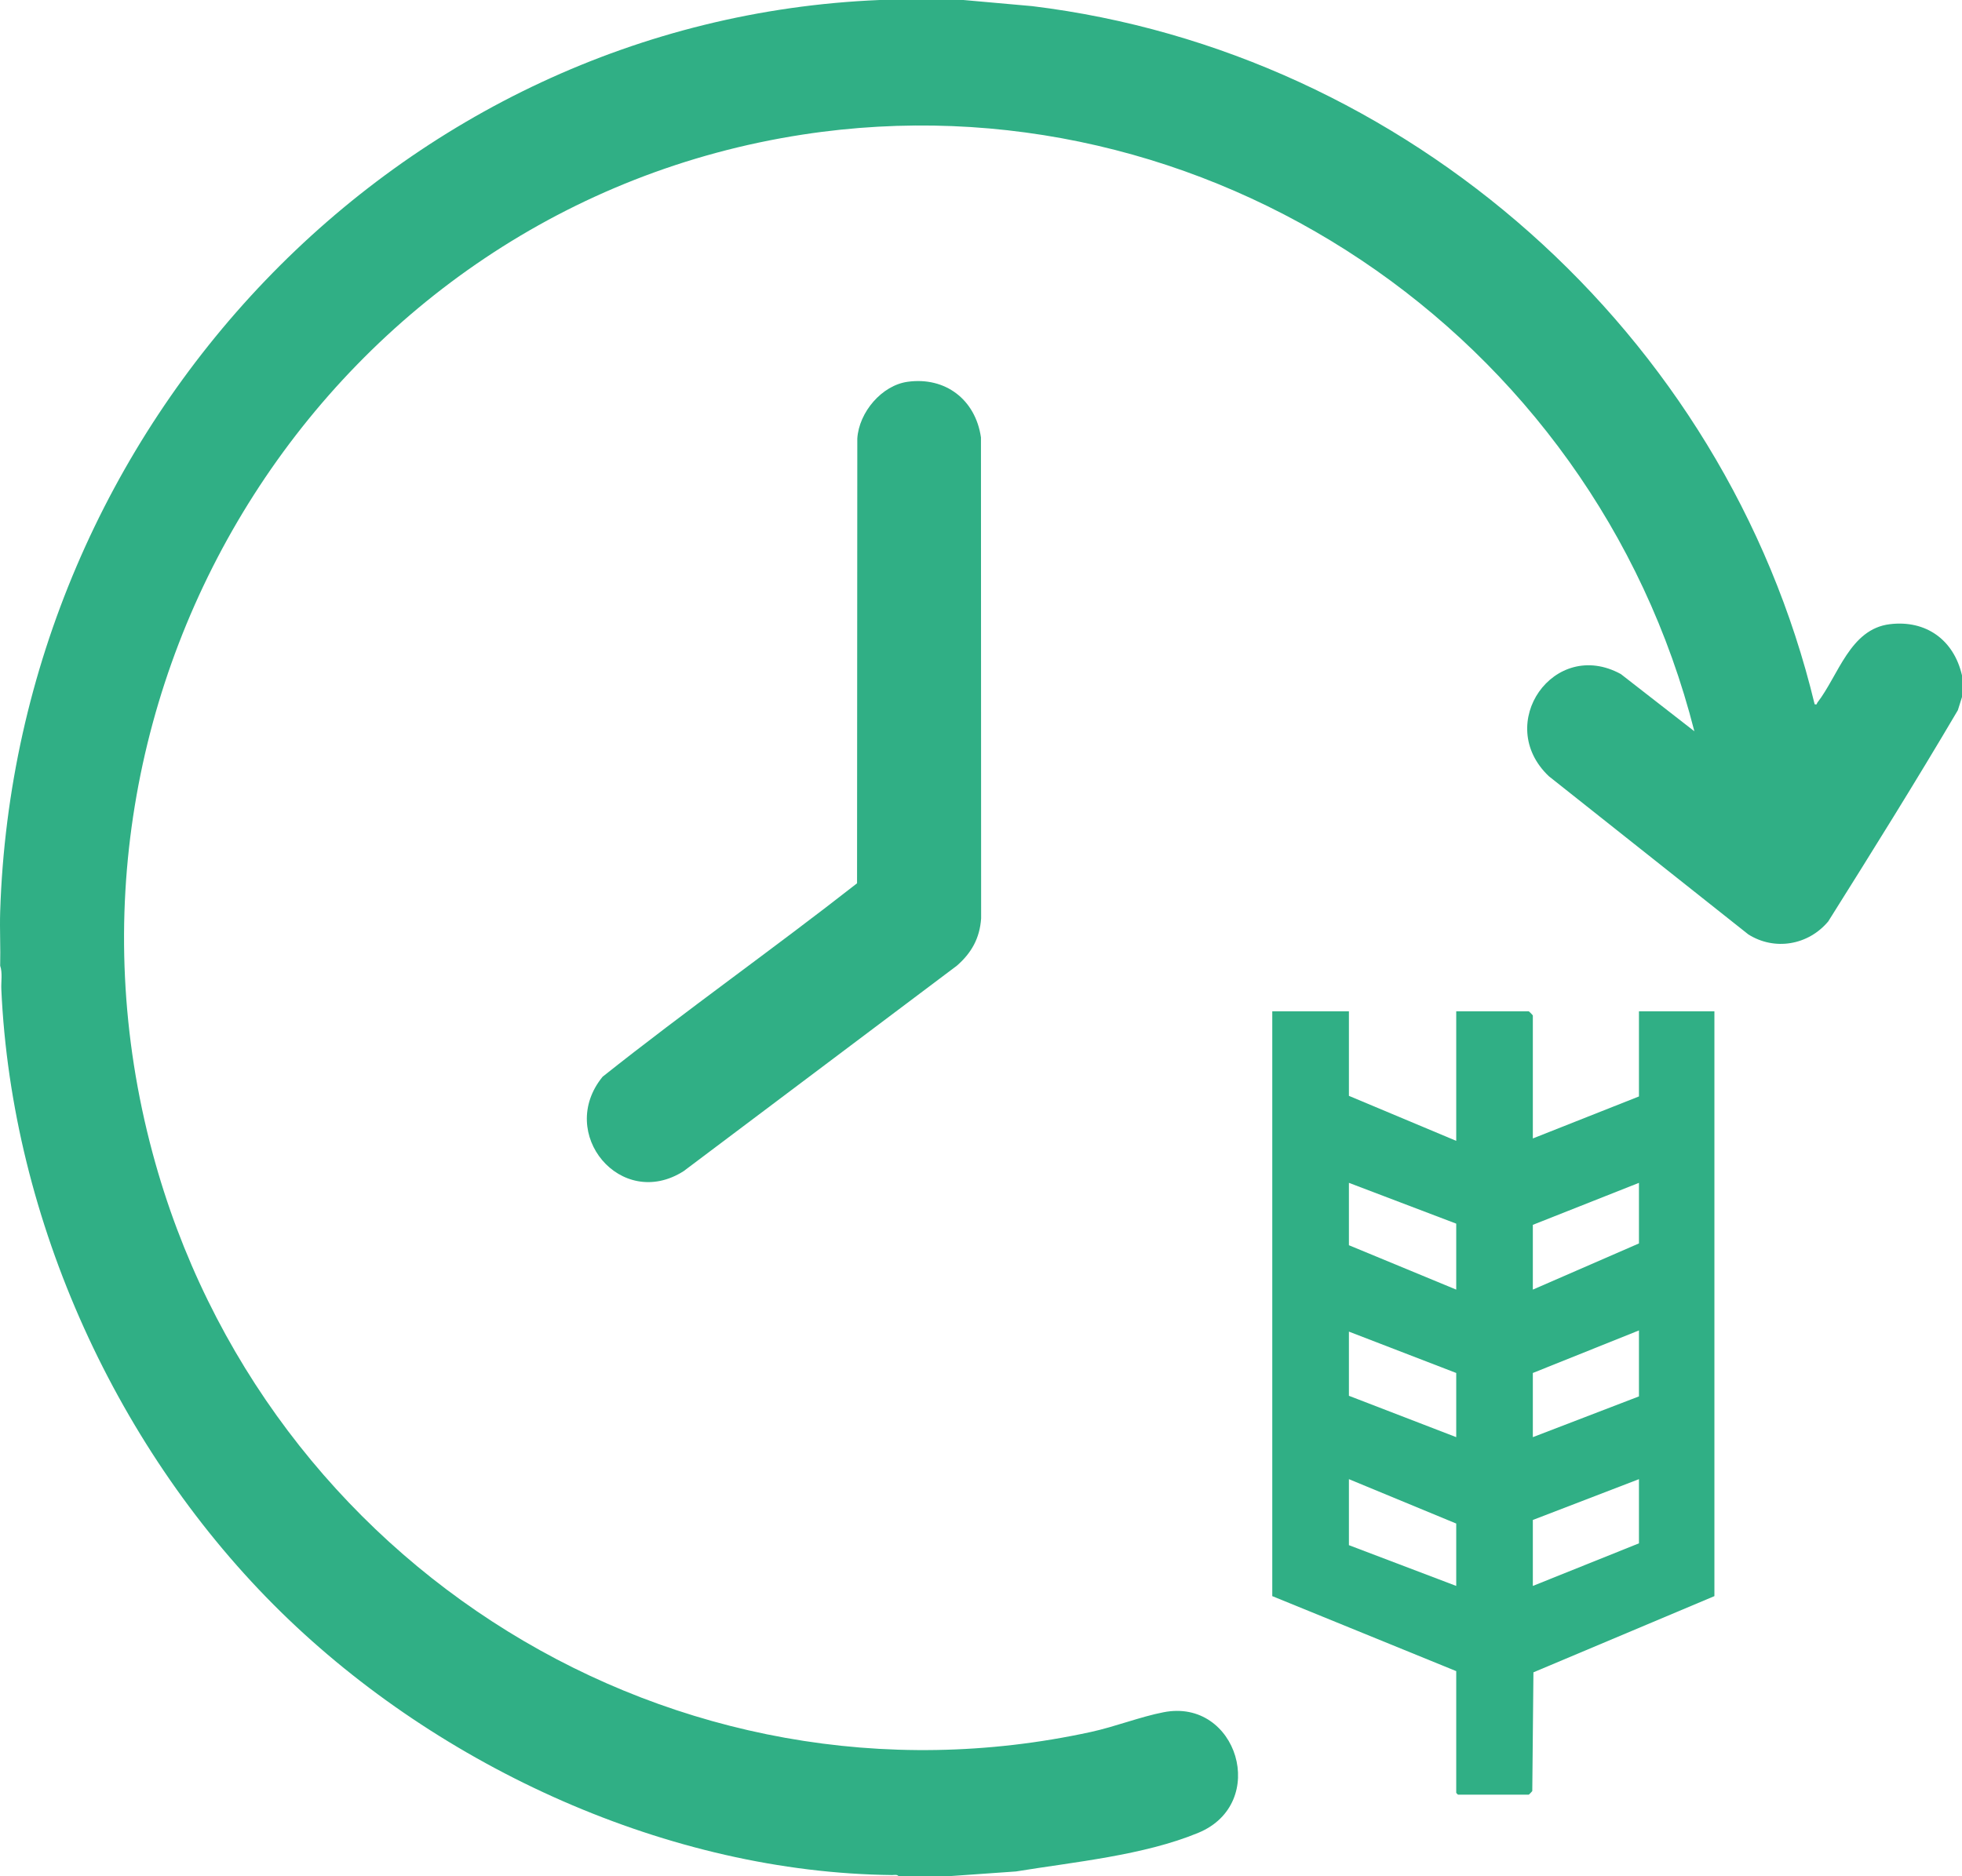
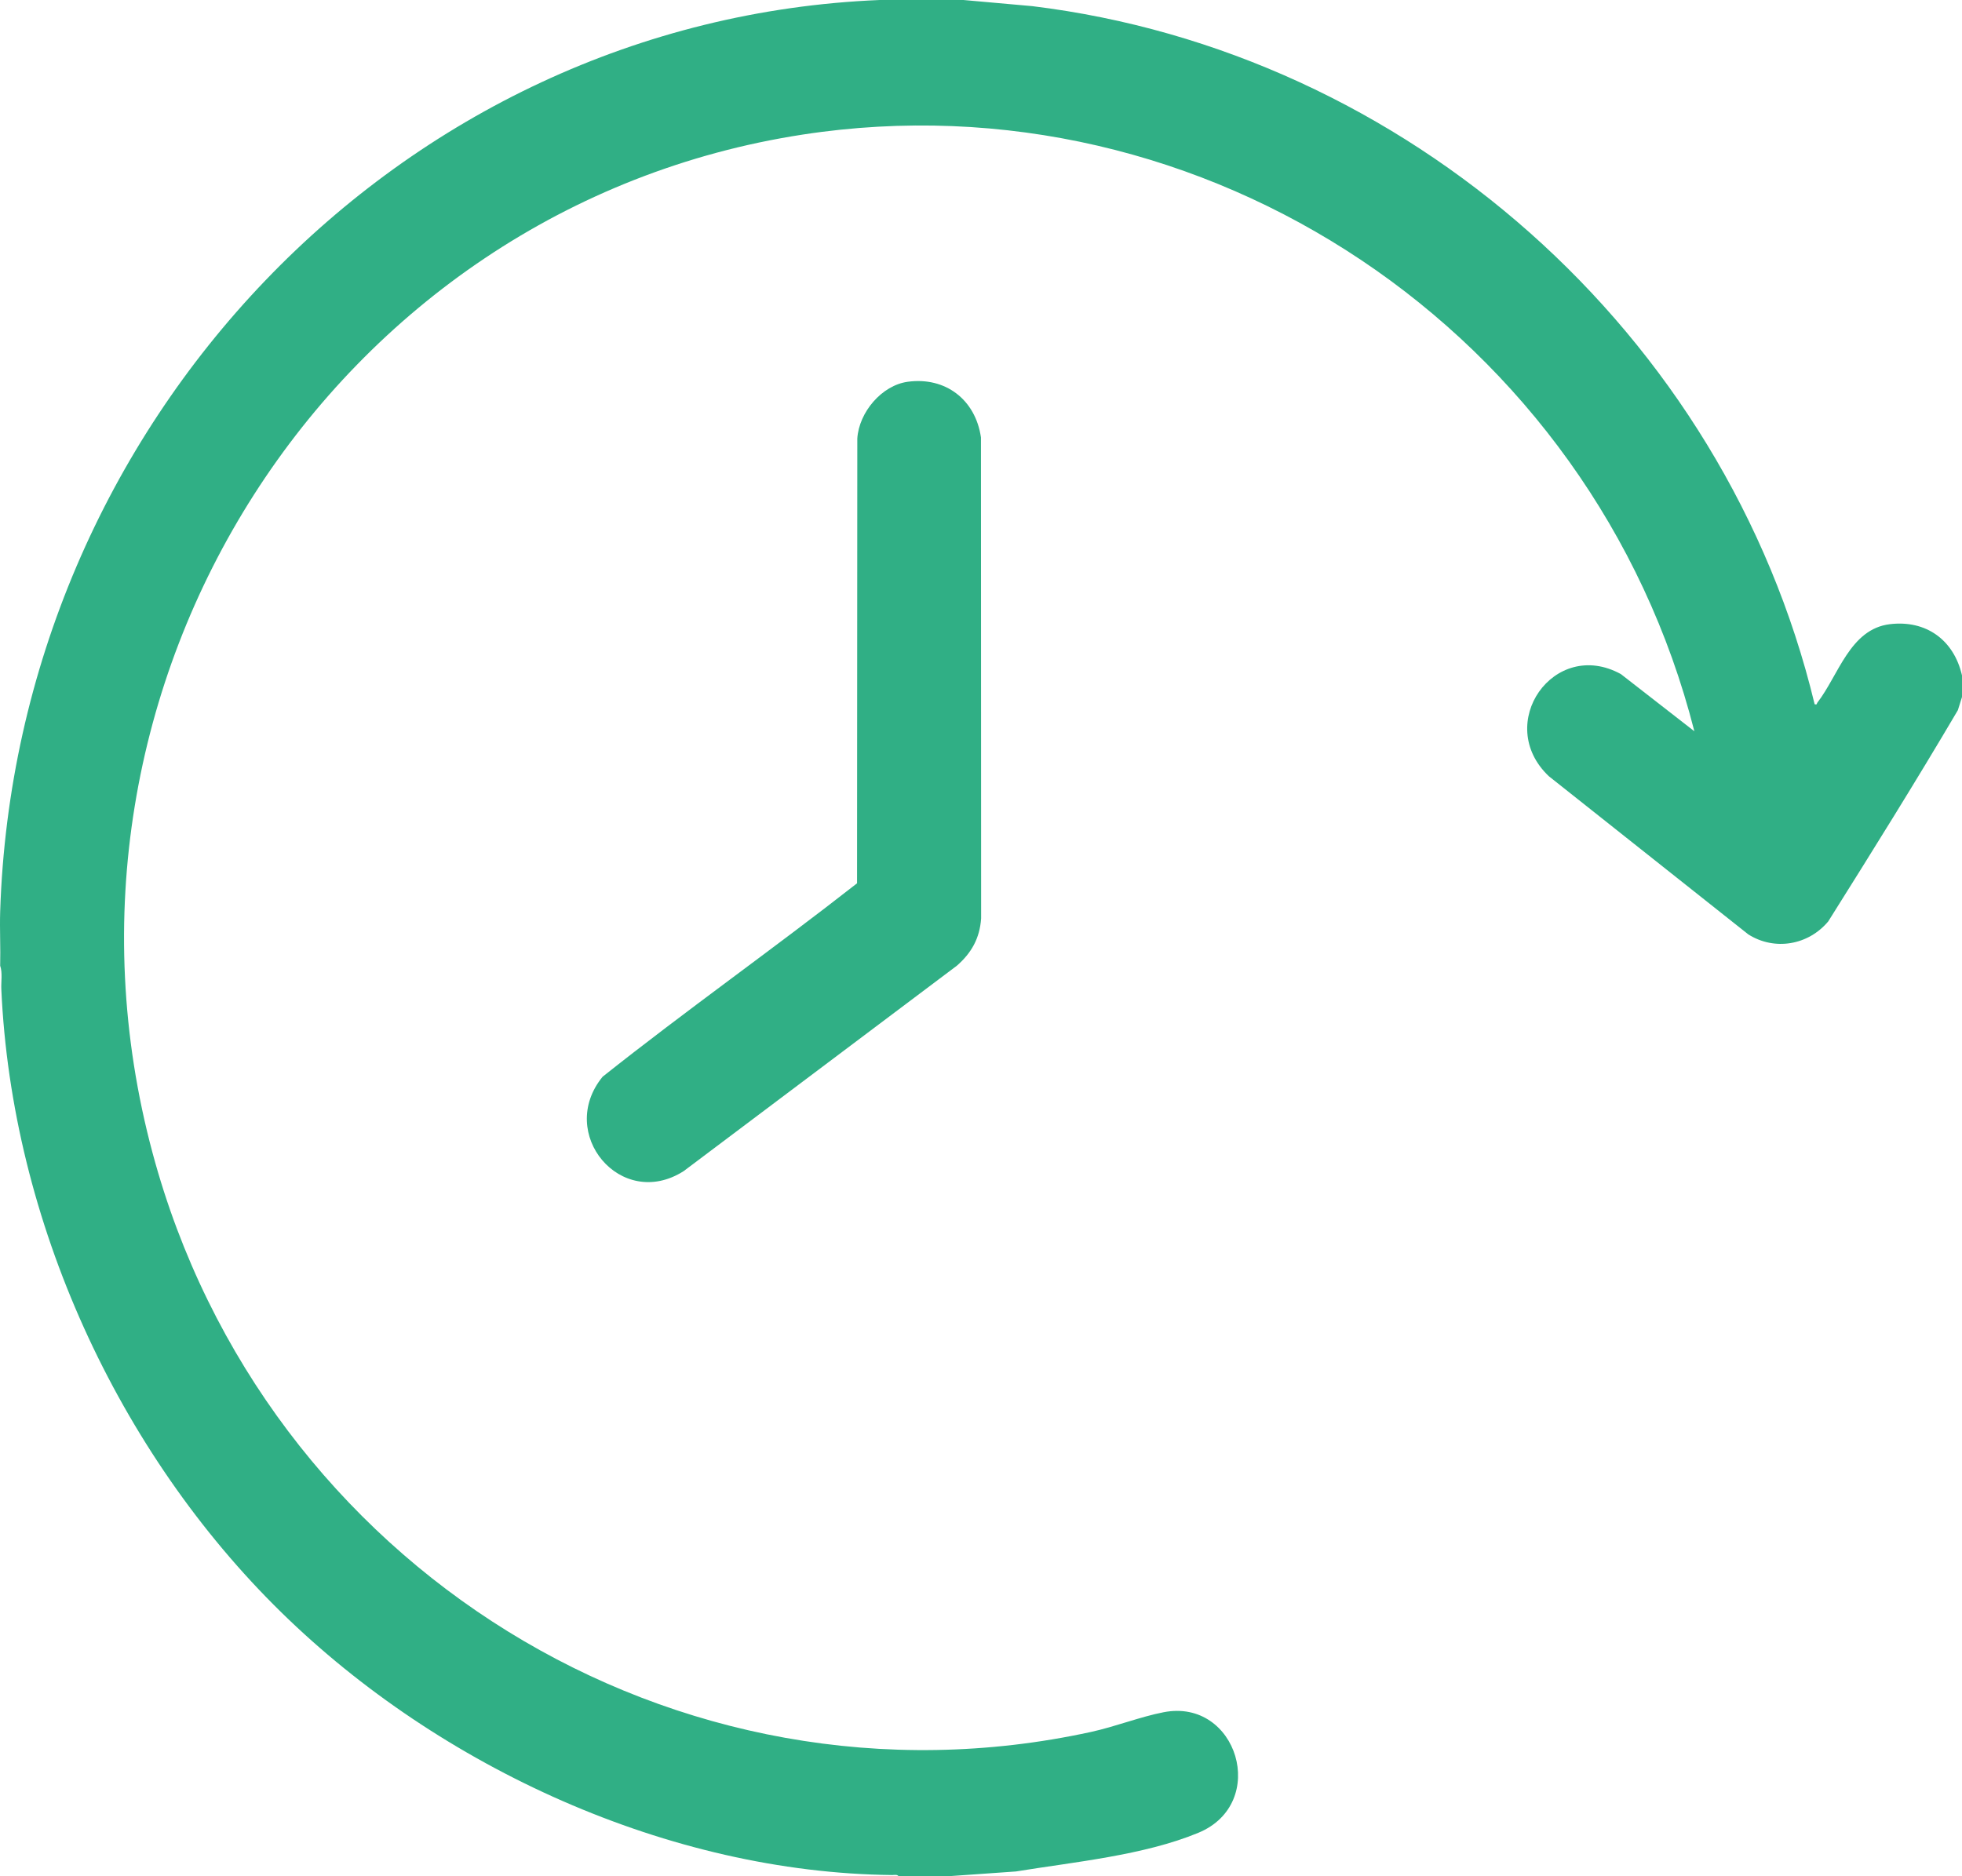
<svg xmlns="http://www.w3.org/2000/svg" width="46" height="44" viewBox="0 0 46 44" fill="none">
  <path d="M22.588 0L24.201 0.144C32.952 1.211 40.442 7.786 42.545 16.515C42.609 16.531 42.591 16.502 42.608 16.479C43.106 15.837 43.372 14.752 44.308 14.638C45.154 14.535 45.809 15.005 46 15.839V16.346L45.903 16.655C44.921 18.323 43.894 19.968 42.864 21.608C42.395 22.168 41.605 22.302 40.989 21.912L36.313 18.203C35.016 16.974 36.435 14.948 38.002 15.808L39.725 17.149C37.349 7.795 28.248 1.706 18.819 3.156C7.787 4.852 0.618 16.029 3.578 27.042C6.185 36.744 15.865 42.736 25.579 40.616C26.144 40.493 26.738 40.259 27.281 40.154C29.007 39.816 29.763 42.29 28.096 42.981C26.819 43.511 25.178 43.666 23.818 43.888L22.228 44H21.067C21.038 43.953 20.962 43.972 20.915 43.972C15.699 43.916 10.317 41.457 6.596 37.812C2.766 34.061 0.274 28.638 0.031 23.197C0.023 23.02 0.062 22.814 0.004 22.648C0.015 22.227 -0.009 21.802 0.004 21.382C0.367 9.958 9.337 0.464 20.625 0H22.588Z" fill="#30AF85" />
-   <path d="M31.626 23.716V25.699L34.142 26.754V23.716H35.842C35.848 23.716 35.938 23.807 35.938 23.814V26.698L38.426 25.713V23.716H40.195V37.431L35.952 39.218L35.925 42.003C35.91 42.02 35.85 42.087 35.842 42.087H34.183C34.183 42.087 34.142 42.049 34.142 42.045V39.19L29.829 37.431V23.716H31.626ZM34.142 28.696L31.626 27.739V29.202L34.142 30.243V28.696ZM38.426 27.739L35.938 28.724V30.243L38.426 29.16V27.739ZM38.426 32.747V31.2L35.938 32.198V33.703L38.426 32.747ZM34.142 33.703V32.198L31.626 31.228V32.733L34.142 33.703ZM34.142 35.729L31.626 34.688V36.236L34.142 37.192V35.729ZM38.426 34.688L35.938 35.645V37.192L38.426 36.193V34.688Z" fill="#30AF85" />
  <path d="M21.282 8.953C22.163 8.832 22.871 9.37 22.999 10.258L23.003 21.537C22.971 22.004 22.776 22.348 22.435 22.646L16.029 27.464C14.559 28.401 13.04 26.581 14.129 25.25C16.084 23.696 18.127 22.255 20.094 20.714L20.1 10.283C20.14 9.665 20.675 9.036 21.282 8.953Z" fill="#30AF85" />
</svg>